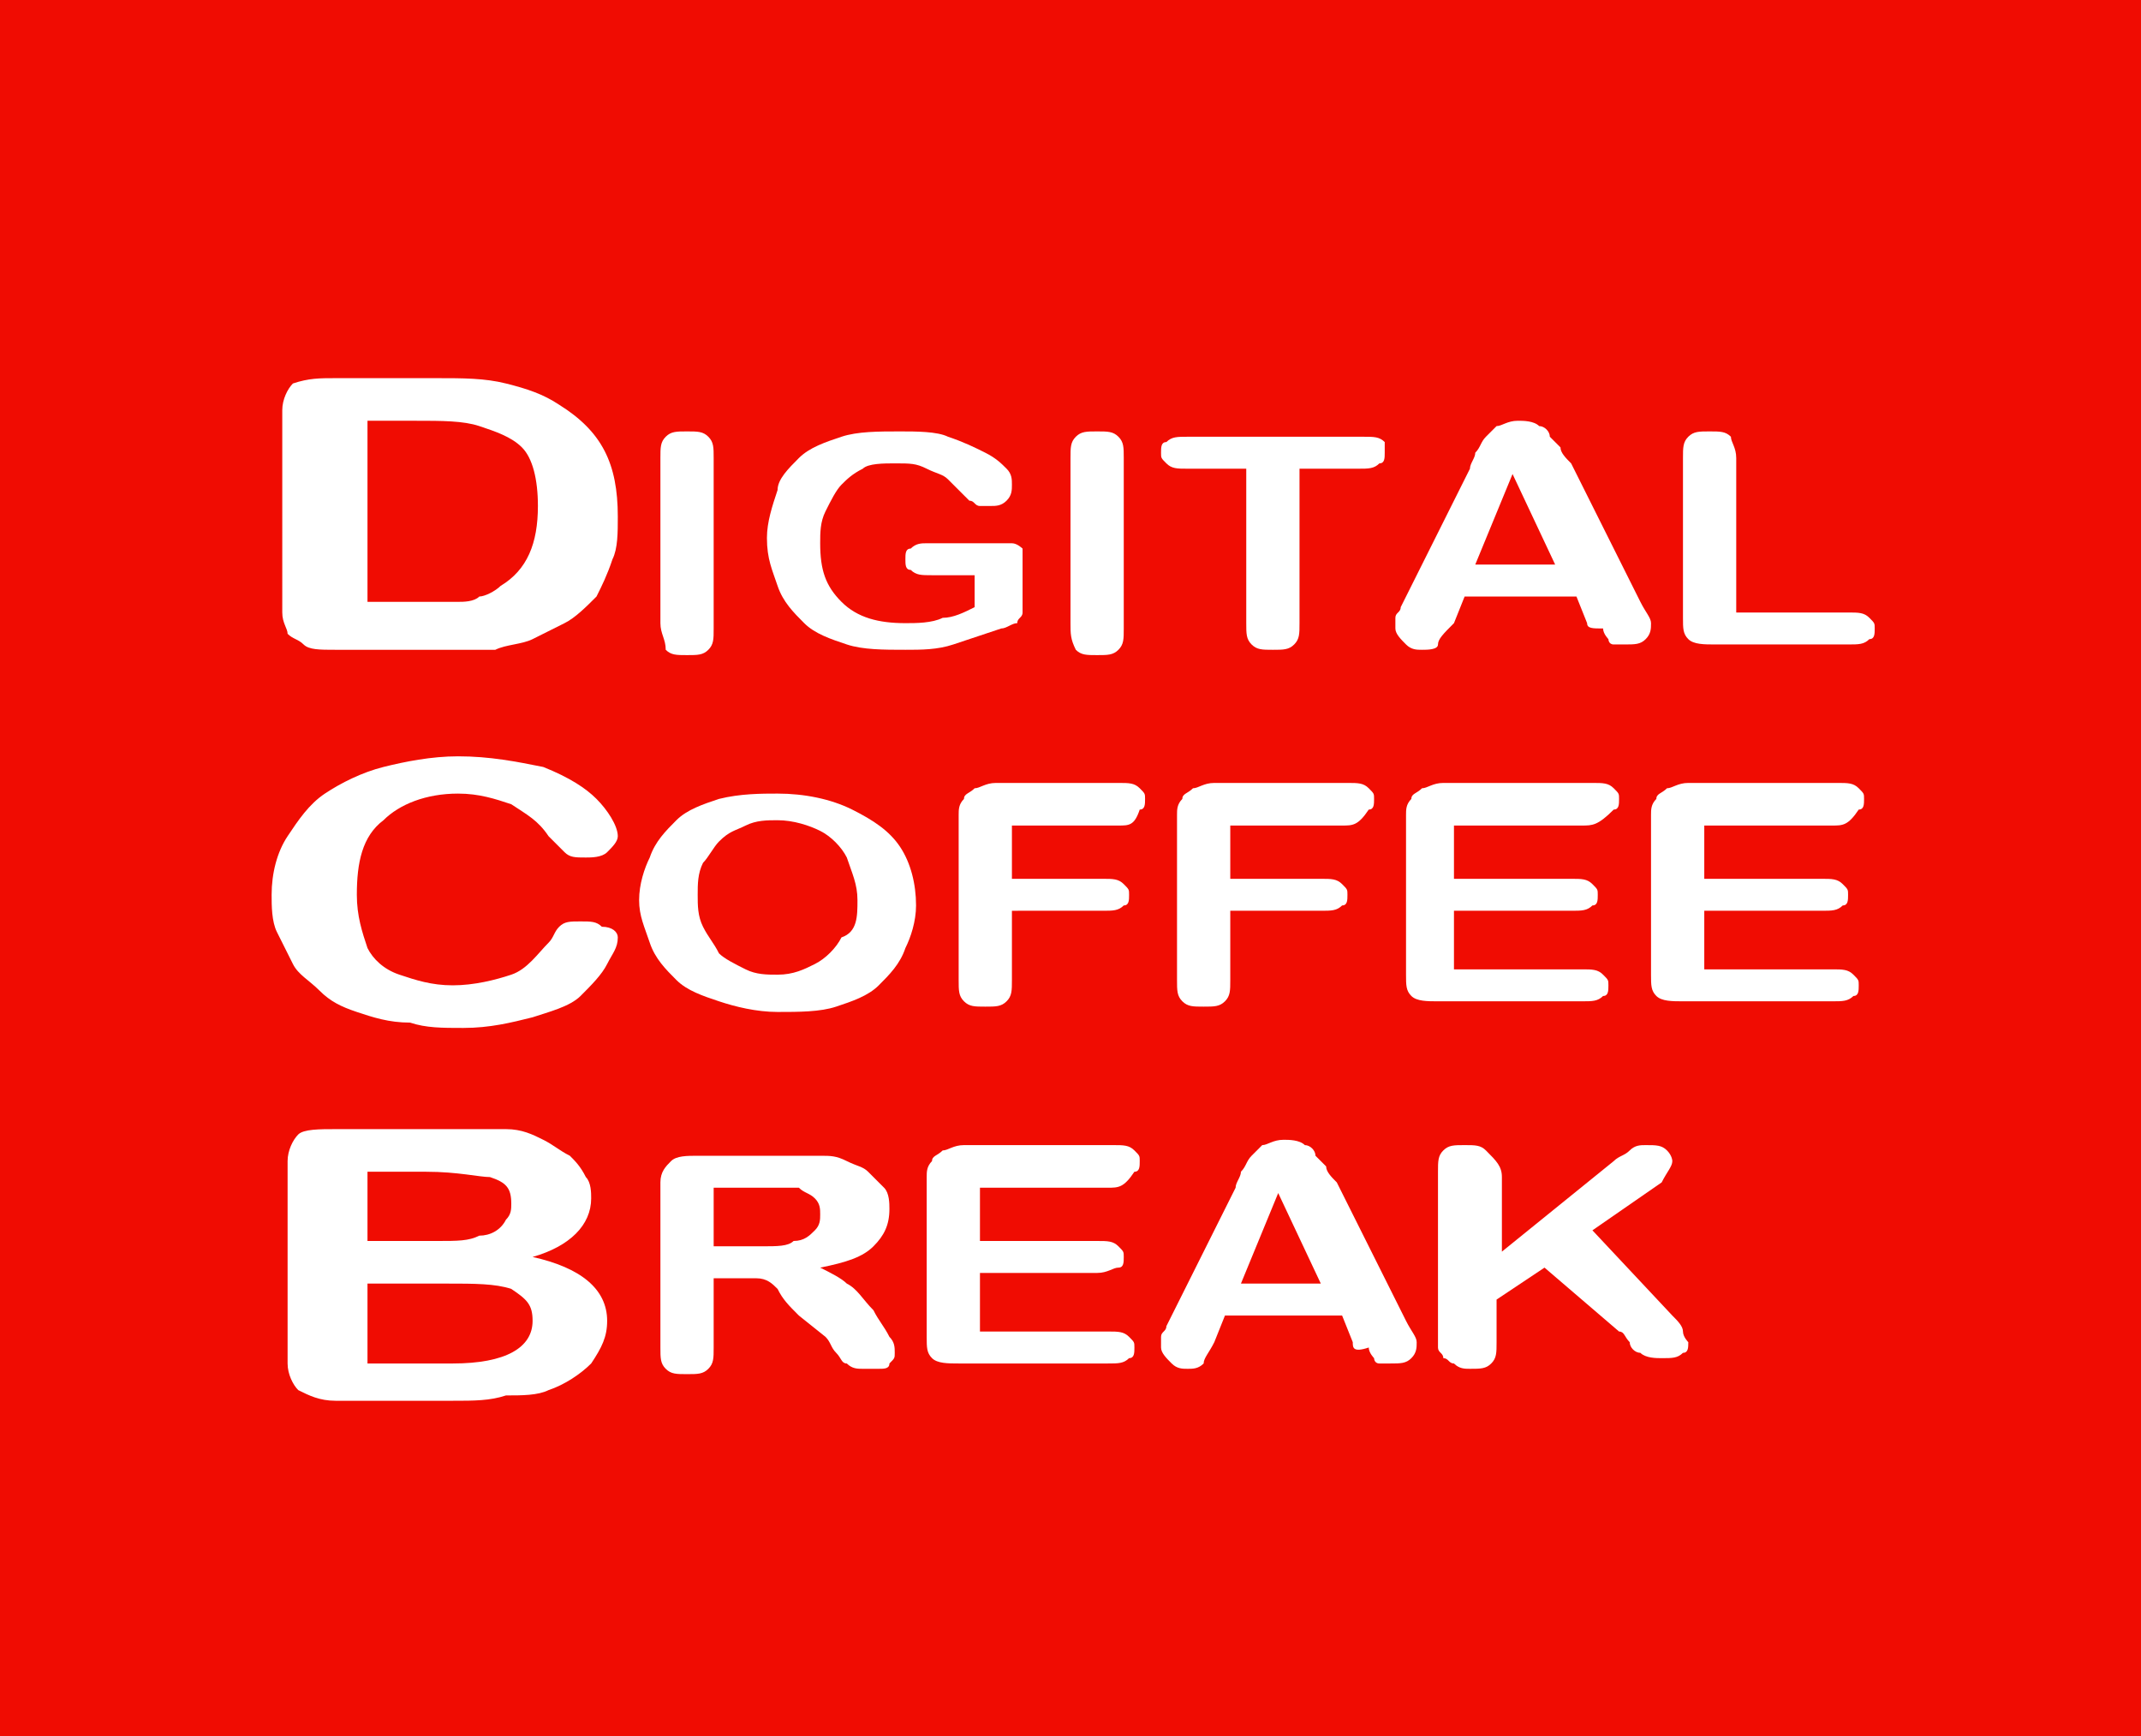
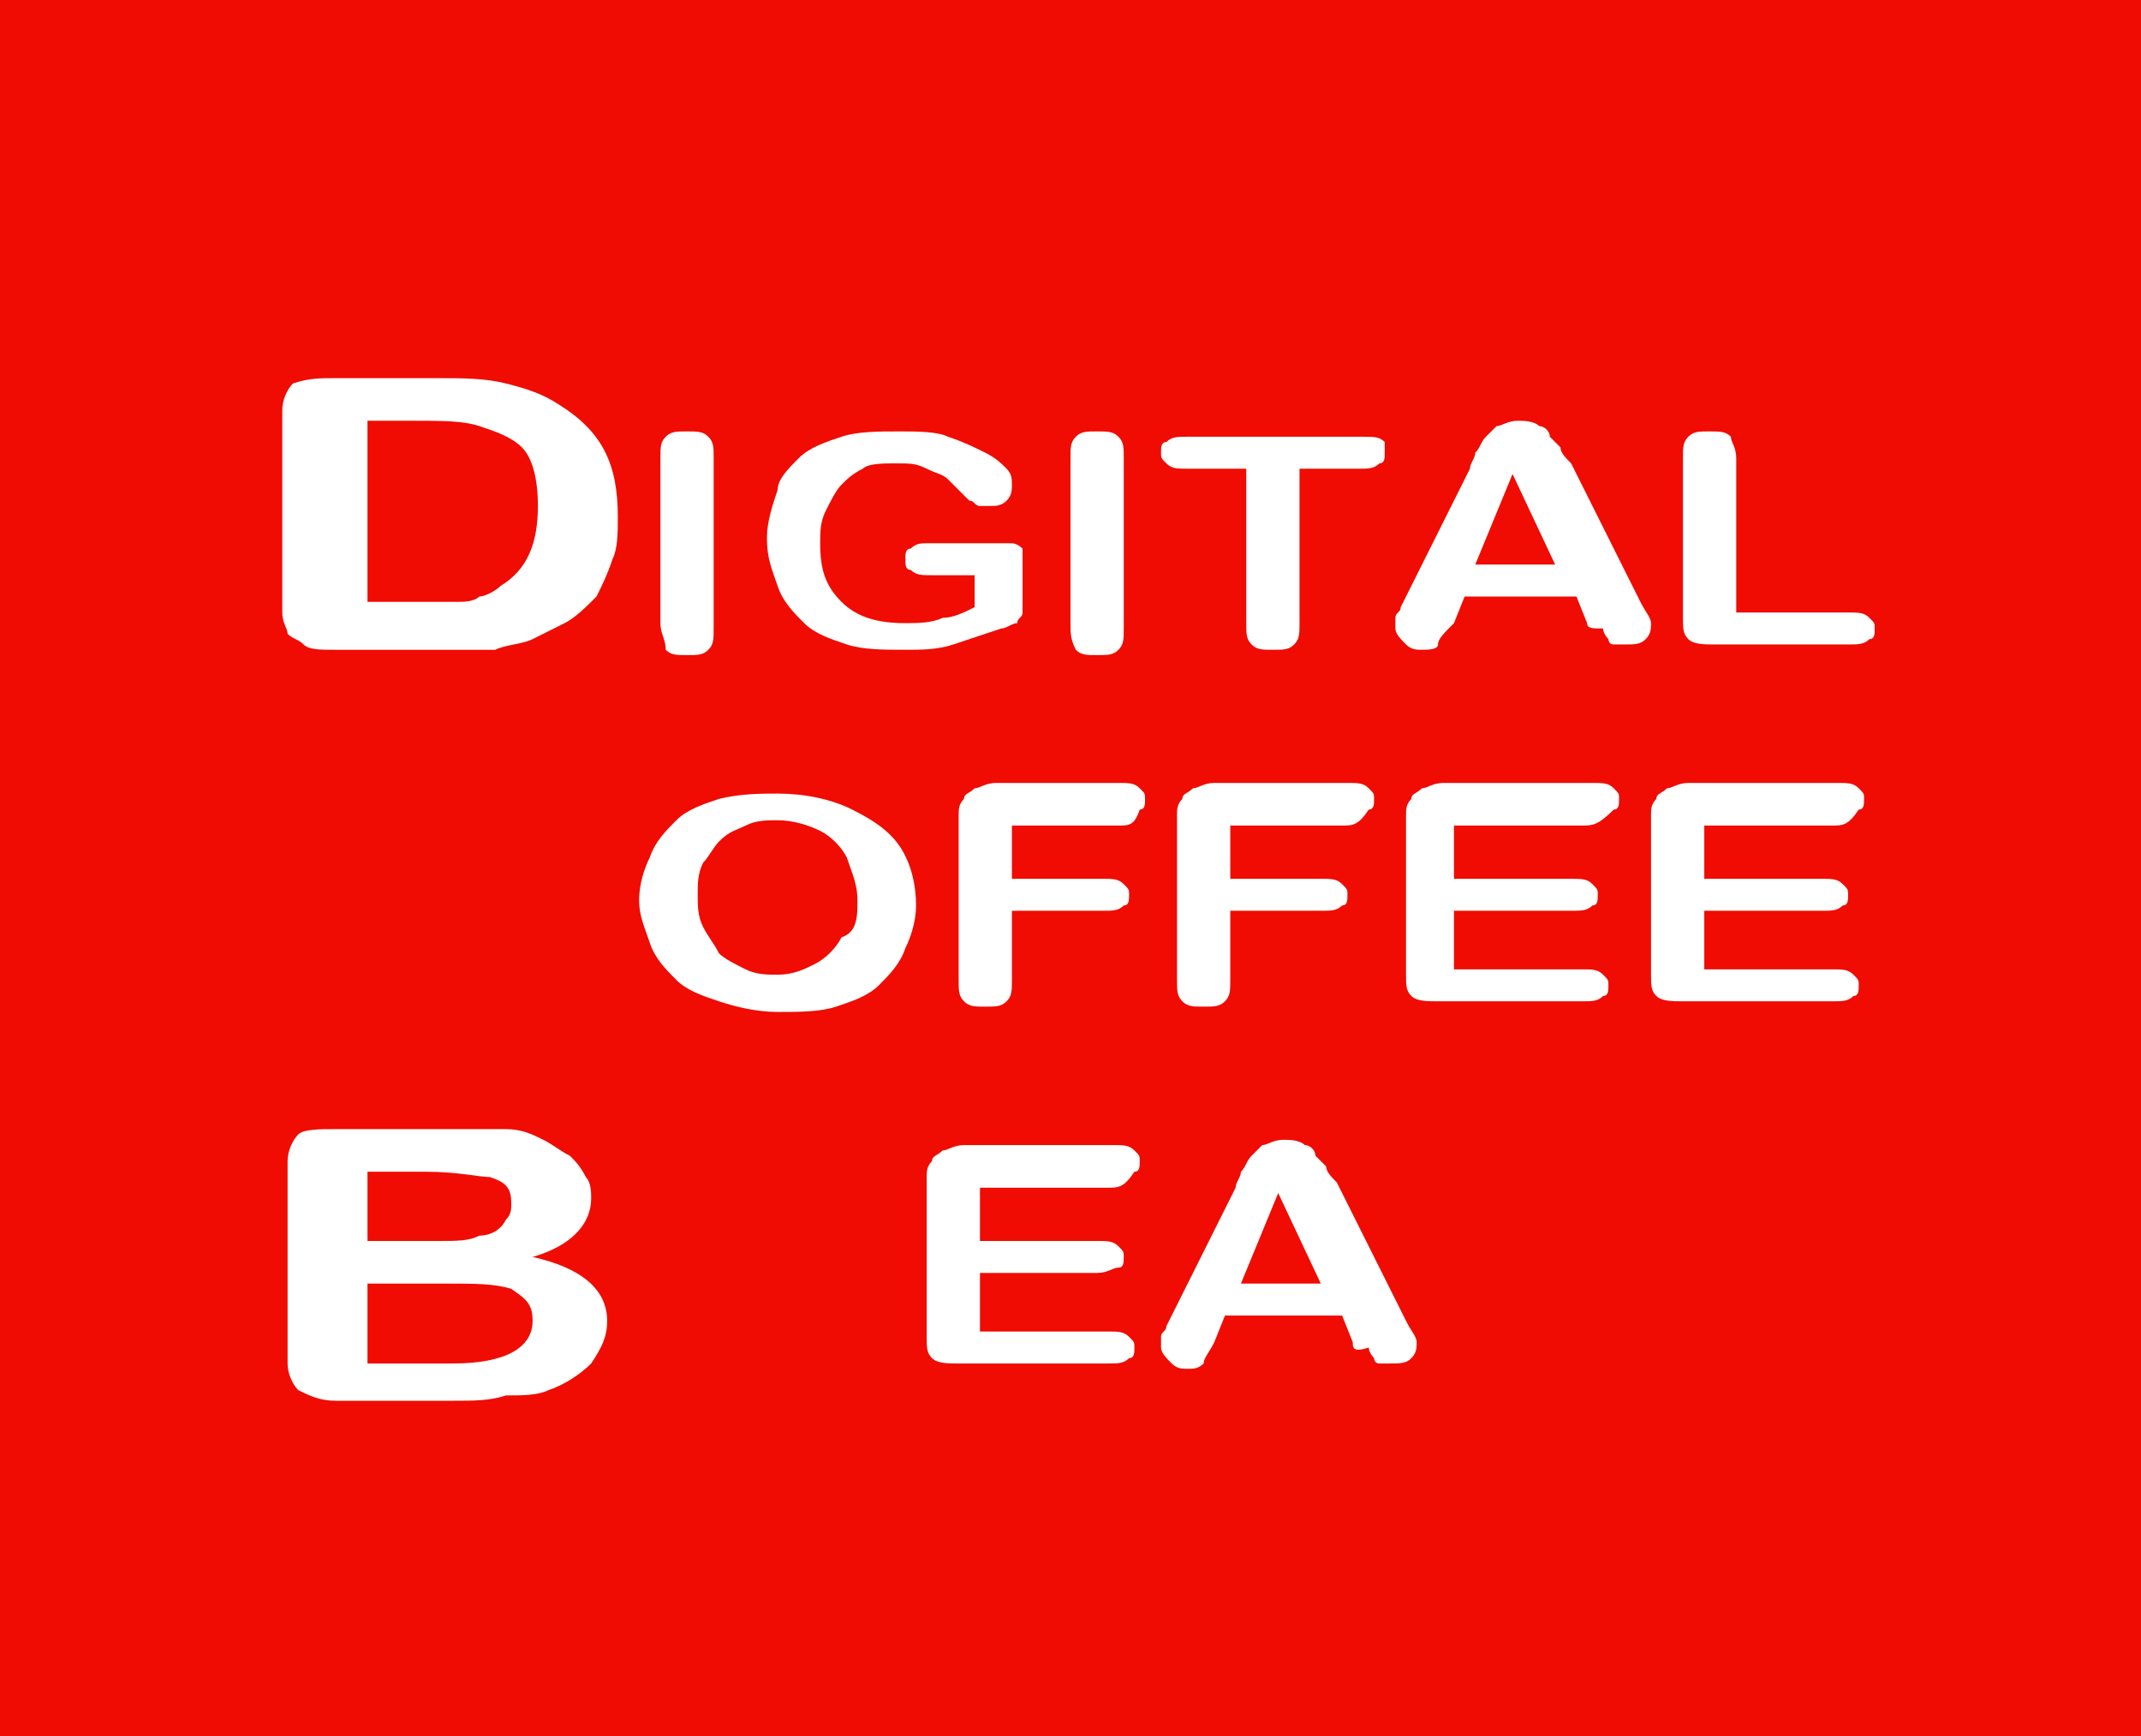
<svg xmlns="http://www.w3.org/2000/svg" version="1.1" id="Ebene_1" x="0px" y="0px" viewBox="0 0 40.2 32.6" style="enable-background:new 0 0 40.2 32.6;" xml:space="preserve">
  <style type="text/css">
	.st0{fill:#F00C02;}
	.st1{fill:#FFFFFF;}
</style>
  <rect class="st0" width="40.2" height="32.6" />
  <g>
    <path class="st1" d="M12.4,11.7V8.6c0-0.2,0-0.3,0.1-0.4c0.1-0.1,0.2-0.1,0.4-0.1c0.2,0,0.3,0,0.4,0.1c0.1,0.1,0.1,0.2,0.1,0.4v3.2   c0,0.2,0,0.3-0.1,0.4c-0.1,0.1-0.2,0.1-0.4,0.1c-0.2,0-0.3,0-0.4-0.1C12.5,12,12.4,11.9,12.4,11.7z" />
    <path class="st1" d="M19.2,10.5v0.8c0,0.1,0,0.2,0,0.2c0,0.1-0.1,0.1-0.1,0.2c-0.1,0-0.2,0.1-0.3,0.1c-0.3,0.1-0.6,0.2-0.9,0.3   c-0.3,0.1-0.6,0.1-0.9,0.1c-0.4,0-0.8,0-1.1-0.1c-0.3-0.1-0.6-0.2-0.8-0.4c-0.2-0.2-0.4-0.4-0.5-0.7c-0.1-0.3-0.2-0.5-0.2-0.9   c0-0.3,0.1-0.6,0.2-0.9C14.6,9,14.8,8.8,15,8.6c0.2-0.2,0.5-0.3,0.8-0.4c0.3-0.1,0.7-0.1,1.1-0.1c0.3,0,0.7,0,0.9,0.1   c0.3,0.1,0.5,0.2,0.7,0.3c0.2,0.1,0.3,0.2,0.4,0.3C19,8.9,19,9,19,9.1c0,0.1,0,0.2-0.1,0.3c-0.1,0.1-0.2,0.1-0.3,0.1   c-0.1,0-0.1,0-0.2,0c-0.1,0-0.1-0.1-0.2-0.1C18,9.2,17.9,9.1,17.8,9c-0.1-0.1-0.2-0.1-0.4-0.2c-0.2-0.1-0.3-0.1-0.6-0.1   c-0.2,0-0.5,0-0.6,0.1C16,8.9,15.9,9,15.8,9.1c-0.1,0.1-0.2,0.3-0.3,0.5c-0.1,0.2-0.1,0.4-0.1,0.6c0,0.5,0.1,0.8,0.4,1.1   c0.3,0.3,0.7,0.4,1.2,0.4c0.2,0,0.5,0,0.7-0.1c0.2,0,0.4-0.1,0.6-0.2v-0.6h-0.8c-0.2,0-0.3,0-0.4-0.1c-0.1,0-0.1-0.1-0.1-0.2   c0-0.1,0-0.2,0.1-0.2c0.1-0.1,0.2-0.1,0.3-0.1h1.2c0.1,0,0.3,0,0.4,0c0.1,0,0.2,0.1,0.2,0.1C19.2,10.3,19.2,10.4,19.2,10.5z" />
    <path class="st1" d="M20.1,11.7V8.6c0-0.2,0-0.3,0.1-0.4c0.1-0.1,0.2-0.1,0.4-0.1c0.2,0,0.3,0,0.4,0.1c0.1,0.1,0.1,0.2,0.1,0.4v3.2   c0,0.2,0,0.3-0.1,0.4c-0.1,0.1-0.2,0.1-0.4,0.1c-0.2,0-0.3,0-0.4-0.1C20.1,12,20.1,11.9,20.1,11.7z" />
    <path class="st1" d="M25.5,8.8h-1.1v2.9c0,0.2,0,0.3-0.1,0.4c-0.1,0.1-0.2,0.1-0.4,0.1c-0.2,0-0.3,0-0.4-0.1   c-0.1-0.1-0.1-0.2-0.1-0.4V8.8h-1.1c-0.2,0-0.3,0-0.4-0.1c-0.1-0.1-0.1-0.1-0.1-0.2c0-0.1,0-0.2,0.1-0.2c0.1-0.1,0.2-0.1,0.4-0.1   h3.3c0.2,0,0.3,0,0.4,0.1C26,8.3,26,8.4,26,8.5c0,0.1,0,0.2-0.1,0.2C25.8,8.8,25.7,8.8,25.5,8.8z" />
    <path class="st1" d="M29.8,11.7l-0.2-0.5h-2.1l-0.2,0.5C27.1,11.9,27,12,27,12.1s-0.2,0.1-0.3,0.1c-0.1,0-0.2,0-0.3-0.1   c-0.1-0.1-0.2-0.2-0.2-0.3c0-0.1,0-0.1,0-0.2c0-0.1,0.1-0.1,0.1-0.2l1.3-2.6c0-0.1,0.1-0.2,0.1-0.3c0.1-0.1,0.1-0.2,0.2-0.3   c0.1-0.1,0.1-0.1,0.2-0.2c0.1,0,0.2-0.1,0.4-0.1c0.1,0,0.3,0,0.4,0.1c0.1,0,0.2,0.1,0.2,0.2c0.1,0.1,0.1,0.1,0.2,0.2   c0,0.1,0.1,0.2,0.2,0.3l1.3,2.6c0.1,0.2,0.2,0.3,0.2,0.4c0,0.1,0,0.2-0.1,0.3c-0.1,0.1-0.2,0.1-0.4,0.1c-0.1,0-0.2,0-0.2,0   c-0.1,0-0.1-0.1-0.1-0.1c0,0-0.1-0.1-0.1-0.2C29.9,11.8,29.8,11.8,29.8,11.7z M27.7,10.6h1.5l-0.8-1.7L27.7,10.6z" />
    <path class="st1" d="M32.6,8.6v2.9h2.1c0.2,0,0.3,0,0.4,0.1c0.1,0.1,0.1,0.1,0.1,0.2c0,0.1,0,0.2-0.1,0.2c-0.1,0.1-0.2,0.1-0.4,0.1   h-2.5c-0.2,0-0.4,0-0.5-0.1c-0.1-0.1-0.1-0.2-0.1-0.4V8.6c0-0.2,0-0.3,0.1-0.4c0.1-0.1,0.2-0.1,0.4-0.1c0.2,0,0.3,0,0.4,0.1   C32.5,8.3,32.6,8.4,32.6,8.6z" />
    <path class="st1" d="M14.6,14.9c0.5,0,1,0.1,1.4,0.3c0.4,0.2,0.7,0.4,0.9,0.7c0.2,0.3,0.3,0.7,0.3,1.1c0,0.3-0.1,0.6-0.2,0.8   c-0.1,0.3-0.3,0.5-0.5,0.7c-0.2,0.2-0.5,0.3-0.8,0.4c-0.3,0.1-0.7,0.1-1.1,0.1c-0.4,0-0.8-0.1-1.1-0.2c-0.3-0.1-0.6-0.2-0.8-0.4   c-0.2-0.2-0.4-0.4-0.5-0.7c-0.1-0.3-0.2-0.5-0.2-0.8c0-0.3,0.1-0.6,0.2-0.8c0.1-0.3,0.3-0.5,0.5-0.7c0.2-0.2,0.5-0.3,0.8-0.4   C13.9,14.9,14.3,14.9,14.6,14.9z M16.1,16.9c0-0.3-0.1-0.5-0.2-0.8c-0.1-0.2-0.3-0.4-0.5-0.5c-0.2-0.1-0.5-0.2-0.8-0.2   c-0.2,0-0.4,0-0.6,0.1c-0.2,0.1-0.3,0.1-0.5,0.3c-0.1,0.1-0.2,0.3-0.3,0.4c-0.1,0.2-0.1,0.4-0.1,0.6c0,0.2,0,0.4,0.1,0.6   s0.2,0.3,0.3,0.5c0.1,0.1,0.3,0.2,0.5,0.3c0.2,0.1,0.4,0.1,0.6,0.1c0.3,0,0.5-0.1,0.7-0.2c0.2-0.1,0.4-0.3,0.5-0.5   C16.1,17.5,16.1,17.2,16.1,16.9z" />
    <path class="st1" d="M21,15.5H19v1h1.7c0.2,0,0.3,0,0.4,0.1c0.1,0.1,0.1,0.1,0.1,0.2c0,0.1,0,0.2-0.1,0.2c-0.1,0.1-0.2,0.1-0.4,0.1   H19v1.3c0,0.2,0,0.3-0.1,0.4c-0.1,0.1-0.2,0.1-0.4,0.1c-0.2,0-0.3,0-0.4-0.1c-0.1-0.1-0.1-0.2-0.1-0.4v-3.1c0-0.1,0-0.2,0.1-0.3   c0-0.1,0.1-0.1,0.2-0.2c0.1,0,0.2-0.1,0.4-0.1H21c0.2,0,0.3,0,0.4,0.1c0.1,0.1,0.1,0.1,0.1,0.2c0,0.1,0,0.2-0.1,0.2   C21.3,15.5,21.2,15.5,21,15.5z" />
    <path class="st1" d="M25.2,15.5h-2.1v1h1.7c0.2,0,0.3,0,0.4,0.1c0.1,0.1,0.1,0.1,0.1,0.2c0,0.1,0,0.2-0.1,0.2   c-0.1,0.1-0.2,0.1-0.4,0.1h-1.7v1.3c0,0.2,0,0.3-0.1,0.4c-0.1,0.1-0.2,0.1-0.4,0.1c-0.2,0-0.3,0-0.4-0.1c-0.1-0.1-0.1-0.2-0.1-0.4   v-3.1c0-0.1,0-0.2,0.1-0.3c0-0.1,0.1-0.1,0.2-0.2c0.1,0,0.2-0.1,0.4-0.1h2.5c0.2,0,0.3,0,0.4,0.1c0.1,0.1,0.1,0.1,0.1,0.2   c0,0.1,0,0.2-0.1,0.2C25.5,15.5,25.4,15.5,25.2,15.5z" />
    <path class="st1" d="M29.7,15.5h-2.4v1h2.2c0.2,0,0.3,0,0.4,0.1c0.1,0.1,0.1,0.1,0.1,0.2c0,0.1,0,0.2-0.1,0.2   c-0.1,0.1-0.2,0.1-0.4,0.1h-2.2v1.1h2.4c0.2,0,0.3,0,0.4,0.1c0.1,0.1,0.1,0.1,0.1,0.2c0,0.1,0,0.2-0.1,0.2   c-0.1,0.1-0.2,0.1-0.4,0.1H27c-0.2,0-0.4,0-0.5-0.1c-0.1-0.1-0.1-0.2-0.1-0.4v-3c0-0.1,0-0.2,0.1-0.3c0-0.1,0.1-0.1,0.2-0.2   c0.1,0,0.2-0.1,0.4-0.1h2.8c0.2,0,0.3,0,0.4,0.1c0.1,0.1,0.1,0.1,0.1,0.2c0,0.1,0,0.2-0.1,0.2C30,15.5,29.9,15.5,29.7,15.5z" />
    <path class="st1" d="M34.4,15.5h-2.4v1h2.2c0.2,0,0.3,0,0.4,0.1c0.1,0.1,0.1,0.1,0.1,0.2c0,0.1,0,0.2-0.1,0.2   c-0.1,0.1-0.2,0.1-0.4,0.1h-2.2v1.1h2.4c0.2,0,0.3,0,0.4,0.1c0.1,0.1,0.1,0.1,0.1,0.2c0,0.1,0,0.2-0.1,0.2   c-0.1,0.1-0.2,0.1-0.4,0.1h-2.8c-0.2,0-0.4,0-0.5-0.1c-0.1-0.1-0.1-0.2-0.1-0.4v-3c0-0.1,0-0.2,0.1-0.3c0-0.1,0.1-0.1,0.2-0.2   c0.1,0,0.2-0.1,0.4-0.1h2.8c0.2,0,0.3,0,0.4,0.1c0.1,0.1,0.1,0.1,0.1,0.2c0,0.1,0,0.2-0.1,0.2C34.7,15.5,34.6,15.5,34.4,15.5z" />
-     <path class="st1" d="M13.8,24h-0.4v1.3c0,0.2,0,0.3-0.1,0.4c-0.1,0.1-0.2,0.1-0.4,0.1c-0.2,0-0.3,0-0.4-0.1   c-0.1-0.1-0.1-0.2-0.1-0.4v-3.1c0-0.2,0.1-0.3,0.2-0.4c0.1-0.1,0.3-0.1,0.5-0.1h1.7c0.2,0,0.4,0,0.6,0c0.2,0,0.3,0,0.5,0.1   c0.2,0.1,0.3,0.1,0.4,0.2c0.1,0.1,0.2,0.2,0.3,0.3c0.1,0.1,0.1,0.3,0.1,0.4c0,0.3-0.1,0.5-0.3,0.7c-0.2,0.2-0.5,0.3-1,0.4   c0.2,0.1,0.4,0.2,0.5,0.3c0.2,0.1,0.3,0.3,0.5,0.5c0.1,0.2,0.2,0.3,0.3,0.5c0.1,0.1,0.1,0.2,0.1,0.3c0,0.1,0,0.1-0.1,0.2   c0,0.1-0.1,0.1-0.2,0.1c-0.1,0-0.2,0-0.3,0c-0.1,0-0.2,0-0.3-0.1c-0.1,0-0.1-0.1-0.2-0.2c-0.1-0.1-0.1-0.2-0.2-0.3L15,24.7   c-0.2-0.2-0.3-0.3-0.4-0.5c-0.1-0.1-0.2-0.2-0.4-0.2C14.1,24,14,24,13.8,24z M14.4,22.3h-1v1.1h0.9c0.3,0,0.5,0,0.6-0.1   c0.2,0,0.3-0.1,0.4-0.2c0.1-0.1,0.1-0.2,0.1-0.3c0-0.1,0-0.2-0.1-0.3c-0.1-0.1-0.2-0.1-0.3-0.2C15,22.3,14.7,22.3,14.4,22.3z" />
    <path class="st1" d="M20.8,22.3h-2.4v1h2.2c0.2,0,0.3,0,0.4,0.1c0.1,0.1,0.1,0.1,0.1,0.2c0,0.1,0,0.2-0.1,0.2s-0.2,0.1-0.4,0.1   h-2.2v1.1h2.4c0.2,0,0.3,0,0.4,0.1c0.1,0.1,0.1,0.1,0.1,0.2c0,0.1,0,0.2-0.1,0.2c-0.1,0.1-0.2,0.1-0.4,0.1h-2.8   c-0.2,0-0.4,0-0.5-0.1c-0.1-0.1-0.1-0.2-0.1-0.4v-3c0-0.1,0-0.2,0.1-0.3c0-0.1,0.1-0.1,0.2-0.2c0.1,0,0.2-0.1,0.4-0.1h2.8   c0.2,0,0.3,0,0.4,0.1c0.1,0.1,0.1,0.1,0.1,0.2c0,0.1,0,0.2-0.1,0.2C21.1,22.3,21,22.3,20.8,22.3z" />
    <path class="st1" d="M25.4,25.2l-0.2-0.5H23l-0.2,0.5c-0.1,0.2-0.2,0.3-0.2,0.4c-0.1,0.1-0.2,0.1-0.3,0.1c-0.1,0-0.2,0-0.3-0.1   c-0.1-0.1-0.2-0.2-0.2-0.3c0-0.1,0-0.1,0-0.2c0-0.1,0.1-0.1,0.1-0.2l1.3-2.6c0-0.1,0.1-0.2,0.1-0.3c0.1-0.1,0.1-0.2,0.2-0.3   s0.1-0.1,0.2-0.2c0.1,0,0.2-0.1,0.4-0.1c0.1,0,0.3,0,0.4,0.1c0.1,0,0.2,0.1,0.2,0.2c0.1,0.1,0.1,0.1,0.2,0.2c0,0.1,0.1,0.2,0.2,0.3   l1.3,2.6c0.1,0.2,0.2,0.3,0.2,0.4c0,0.1,0,0.2-0.1,0.3c-0.1,0.1-0.2,0.1-0.4,0.1c-0.1,0-0.2,0-0.2,0c-0.1,0-0.1-0.1-0.1-0.1   s-0.1-0.1-0.1-0.2C25.4,25.4,25.4,25.3,25.4,25.2z M23.3,24.1h1.5l-0.8-1.7L23.3,24.1z" />
-     <path class="st1" d="M28.2,22.1v1.4l2.1-1.7c0.1-0.1,0.2-0.1,0.3-0.2s0.2-0.1,0.3-0.1c0.2,0,0.3,0,0.4,0.1c0.1,0.1,0.1,0.2,0.1,0.2   c0,0.1-0.1,0.2-0.2,0.4l-1.3,0.9l1.5,1.6c0.1,0.1,0.2,0.2,0.2,0.3s0.1,0.2,0.1,0.2c0,0.1,0,0.2-0.1,0.2c-0.1,0.1-0.2,0.1-0.4,0.1   c-0.1,0-0.3,0-0.4-0.1c-0.1,0-0.2-0.1-0.2-0.2c-0.1-0.1-0.1-0.2-0.2-0.2L29,23.8l-0.9,0.6v0.8c0,0.2,0,0.3-0.1,0.4   c-0.1,0.1-0.2,0.1-0.4,0.1c-0.1,0-0.2,0-0.3-0.1c-0.1,0-0.1-0.1-0.2-0.1c0-0.1-0.1-0.1-0.1-0.2c0-0.1,0-0.2,0-0.3v-3   c0-0.2,0-0.3,0.1-0.4c0.1-0.1,0.2-0.1,0.4-0.1c0.2,0,0.3,0,0.4,0.1C28.1,21.8,28.2,21.9,28.2,22.1z" />
  </g>
  <g>
    <path class="st1" d="M6.3,7.1h1.9c0.5,0,0.9,0,1.3,0.1c0.4,0.1,0.7,0.2,1,0.4c0.8,0.5,1.1,1.1,1.1,2.1c0,0.3,0,0.6-0.1,0.8   c-0.1,0.3-0.2,0.5-0.3,0.7c-0.2,0.2-0.4,0.4-0.6,0.5c-0.2,0.1-0.4,0.2-0.6,0.3c-0.2,0.1-0.5,0.1-0.7,0.2c-0.3,0-0.6,0-0.9,0H6.3   c-0.3,0-0.5,0-0.6-0.1c-0.1-0.1-0.2-0.1-0.3-0.2c0-0.1-0.1-0.2-0.1-0.4V7.7c0-0.2,0.1-0.4,0.2-0.5C5.8,7.1,6,7.1,6.3,7.1z M6.9,7.9   v3.4H8c0.2,0,0.4,0,0.6,0c0.1,0,0.3,0,0.4-0.1c0.1,0,0.3-0.1,0.4-0.2c0.5-0.3,0.7-0.8,0.7-1.5c0-0.5-0.1-0.9-0.3-1.1   C9.6,8.2,9.3,8.1,9,8C8.7,7.9,8.3,7.9,7.8,7.9H6.9z" />
-     <path class="st1" d="M11.6,17.6c0,0.2-0.1,0.3-0.2,0.5c-0.1,0.2-0.3,0.4-0.5,0.6c-0.2,0.2-0.6,0.3-0.9,0.4   c-0.4,0.1-0.8,0.2-1.3,0.2c-0.4,0-0.7,0-1-0.1C7.3,19.2,7,19.1,6.7,19c-0.3-0.1-0.5-0.2-0.7-0.4c-0.2-0.2-0.4-0.3-0.5-0.5   c-0.1-0.2-0.2-0.4-0.3-0.6c-0.1-0.2-0.1-0.5-0.1-0.7c0-0.4,0.1-0.8,0.3-1.1c0.2-0.3,0.4-0.6,0.7-0.8c0.3-0.2,0.7-0.4,1.1-0.5   c0.4-0.1,0.9-0.2,1.4-0.2c0.6,0,1.1,0.1,1.6,0.2c0.5,0.2,0.8,0.4,1,0.6c0.2,0.2,0.4,0.5,0.4,0.7c0,0.1-0.1,0.2-0.2,0.3   c-0.1,0.1-0.3,0.1-0.4,0.1c-0.2,0-0.3,0-0.4-0.1c-0.1-0.1-0.2-0.2-0.3-0.3c-0.2-0.3-0.4-0.4-0.7-0.6c-0.3-0.1-0.6-0.2-1-0.2   c-0.6,0-1.1,0.2-1.4,0.5c-0.4,0.3-0.5,0.8-0.5,1.4c0,0.4,0.1,0.7,0.2,1C7,18,7.2,18.2,7.5,18.3c0.3,0.1,0.6,0.2,1,0.2   c0.4,0,0.8-0.1,1.1-0.2c0.3-0.1,0.5-0.4,0.7-0.6c0.1-0.1,0.1-0.2,0.2-0.3c0.1-0.1,0.2-0.1,0.4-0.1c0.2,0,0.3,0,0.4,0.1   C11.5,17.4,11.6,17.5,11.6,17.6z" />
    <path class="st1" d="M8.5,26.3H6.3c-0.3,0-0.5-0.1-0.7-0.2c-0.1-0.1-0.2-0.3-0.2-0.5v-3.8c0-0.2,0.1-0.4,0.2-0.5   c0.1-0.1,0.4-0.1,0.7-0.1h2.3c0.3,0,0.6,0,0.9,0c0.3,0,0.5,0.1,0.7,0.2c0.2,0.1,0.3,0.2,0.5,0.3c0.1,0.1,0.2,0.2,0.3,0.4   c0.1,0.1,0.1,0.3,0.1,0.4c0,0.5-0.4,0.9-1.1,1.1c0.9,0.2,1.4,0.6,1.4,1.2c0,0.3-0.1,0.5-0.3,0.8c-0.2,0.2-0.5,0.4-0.8,0.5   c-0.2,0.1-0.5,0.1-0.8,0.1C9.2,26.3,8.9,26.3,8.5,26.3z M6.9,22v1.3h1.3c0.4,0,0.6,0,0.8-0.1c0.2,0,0.4-0.1,0.5-0.3   c0.1-0.1,0.1-0.2,0.1-0.3c0-0.3-0.1-0.4-0.4-0.5C9,22.1,8.6,22,8,22H6.9z M8.4,24.1H6.9v1.5h1.6c1,0,1.5-0.3,1.5-0.8   c0-0.3-0.1-0.4-0.4-0.6C9.3,24.1,8.9,24.1,8.4,24.1z" />
  </g>
</svg>